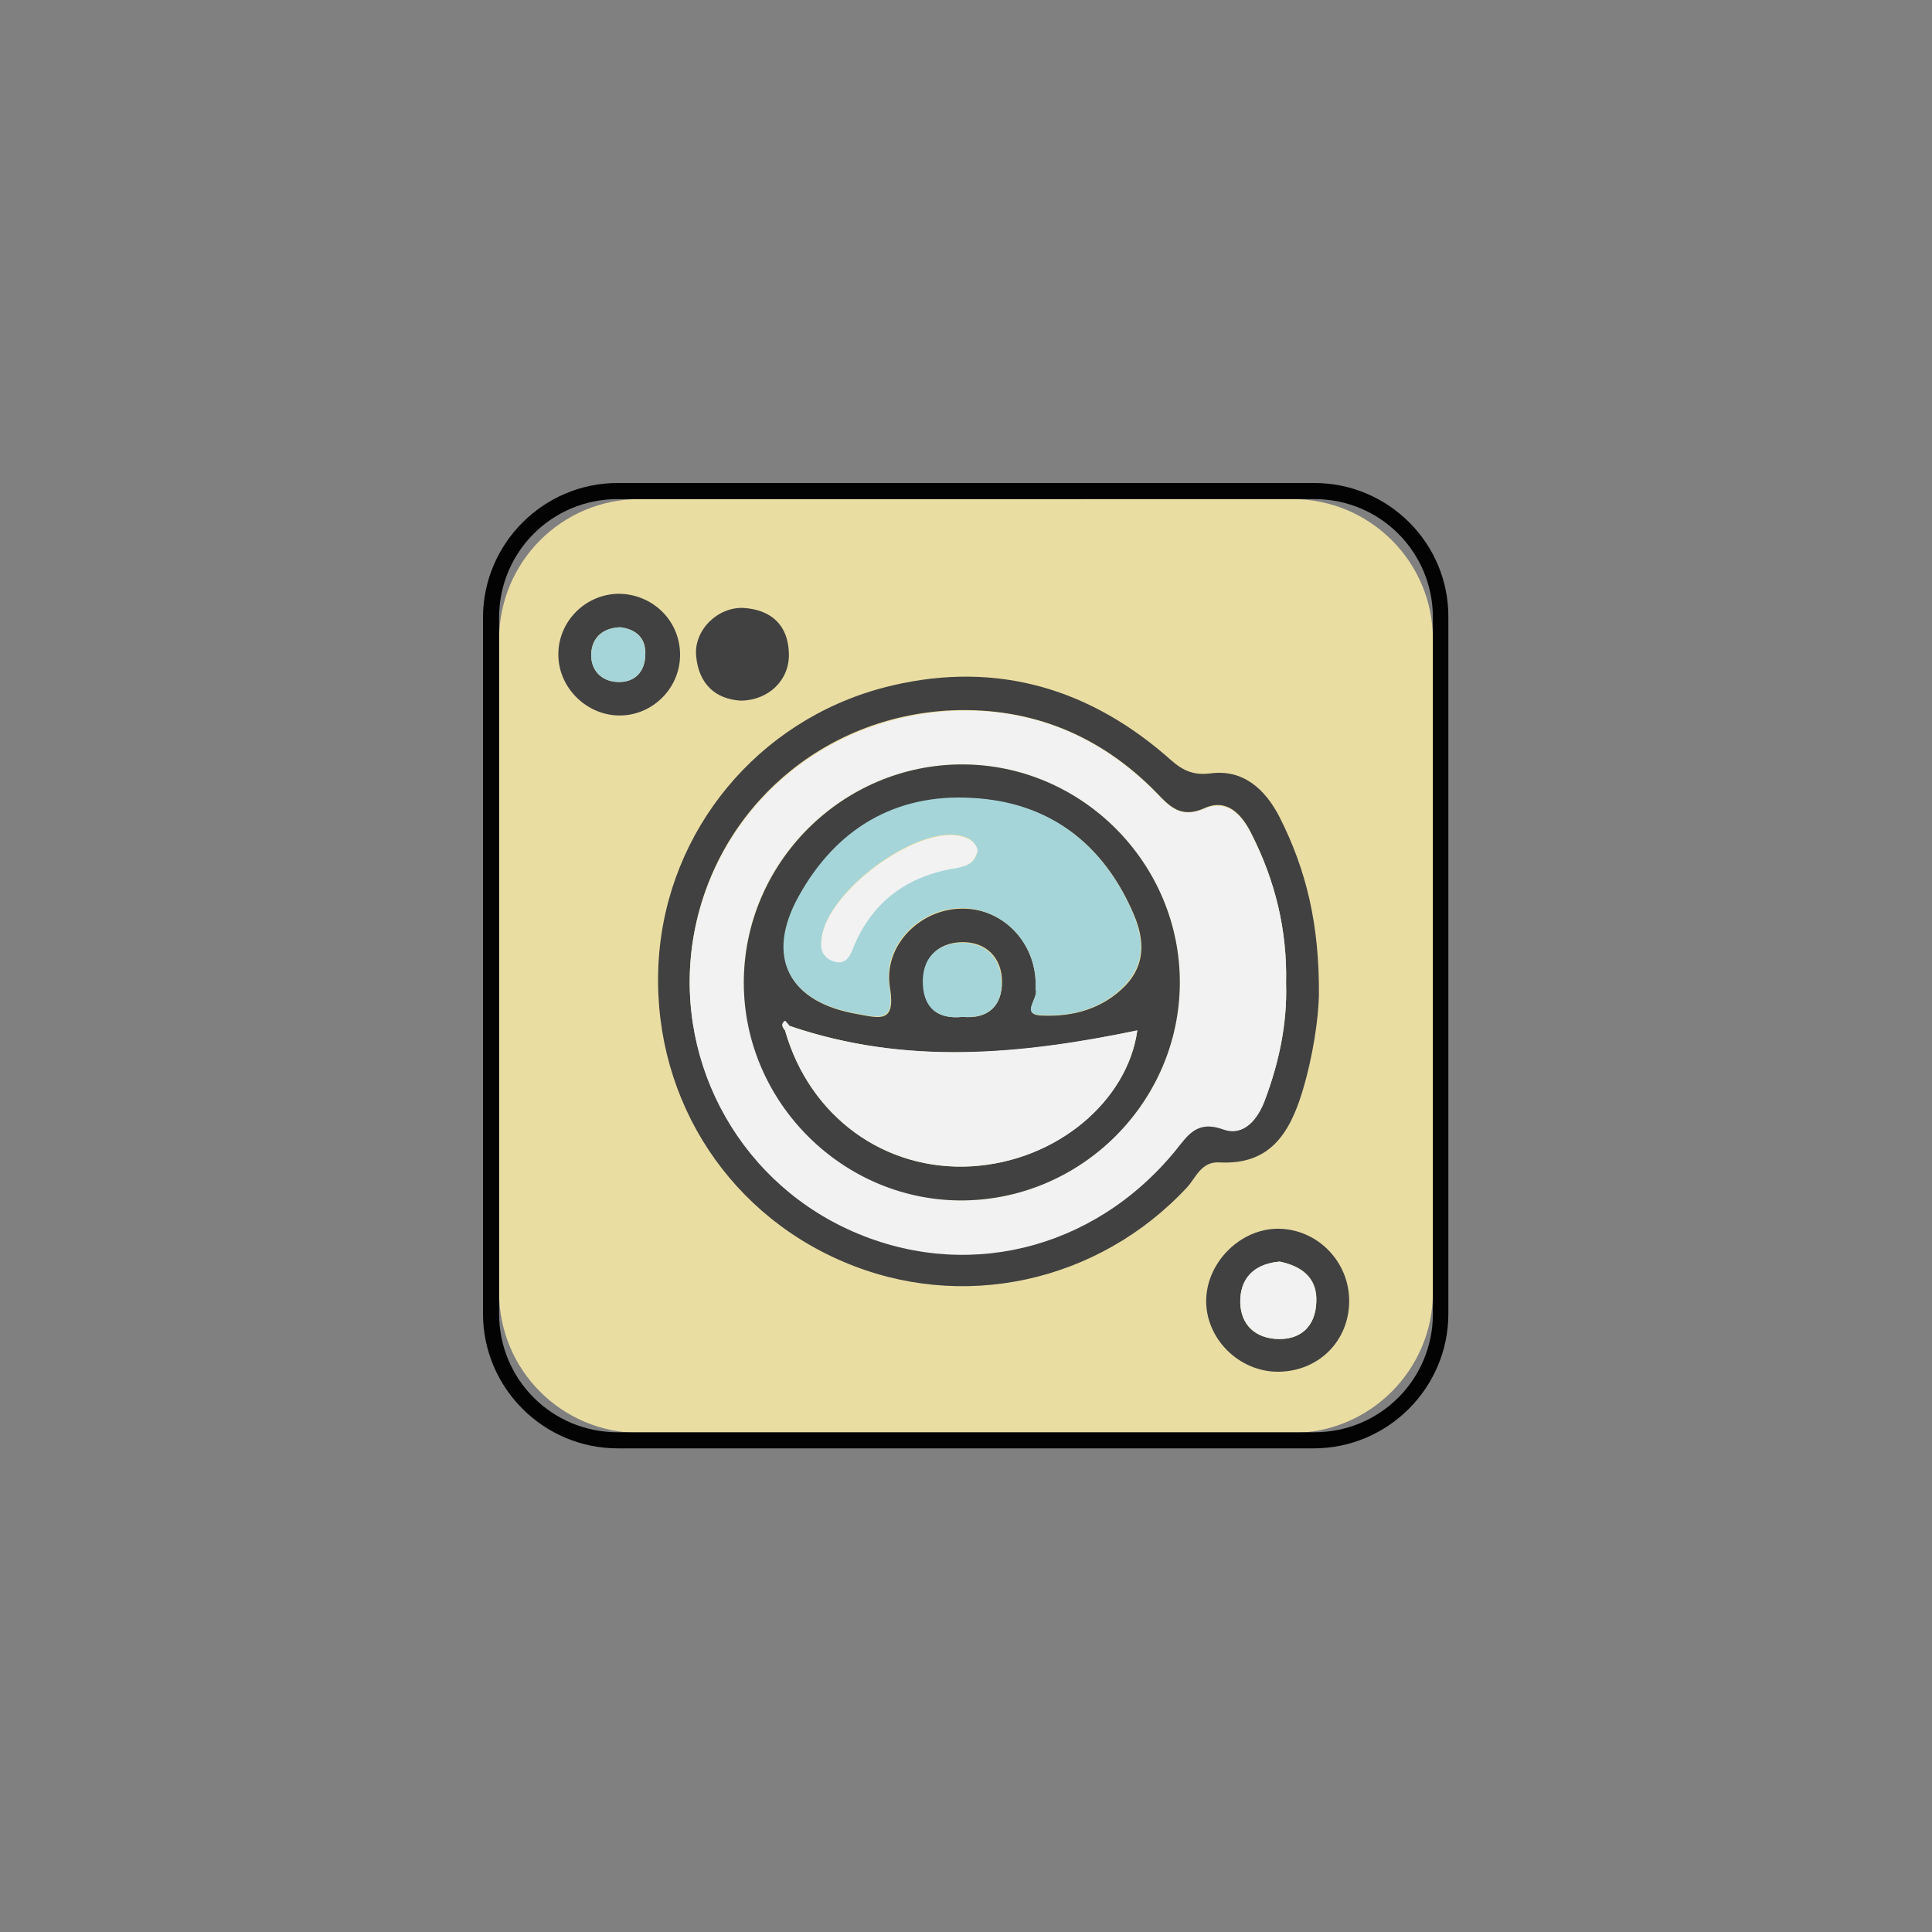
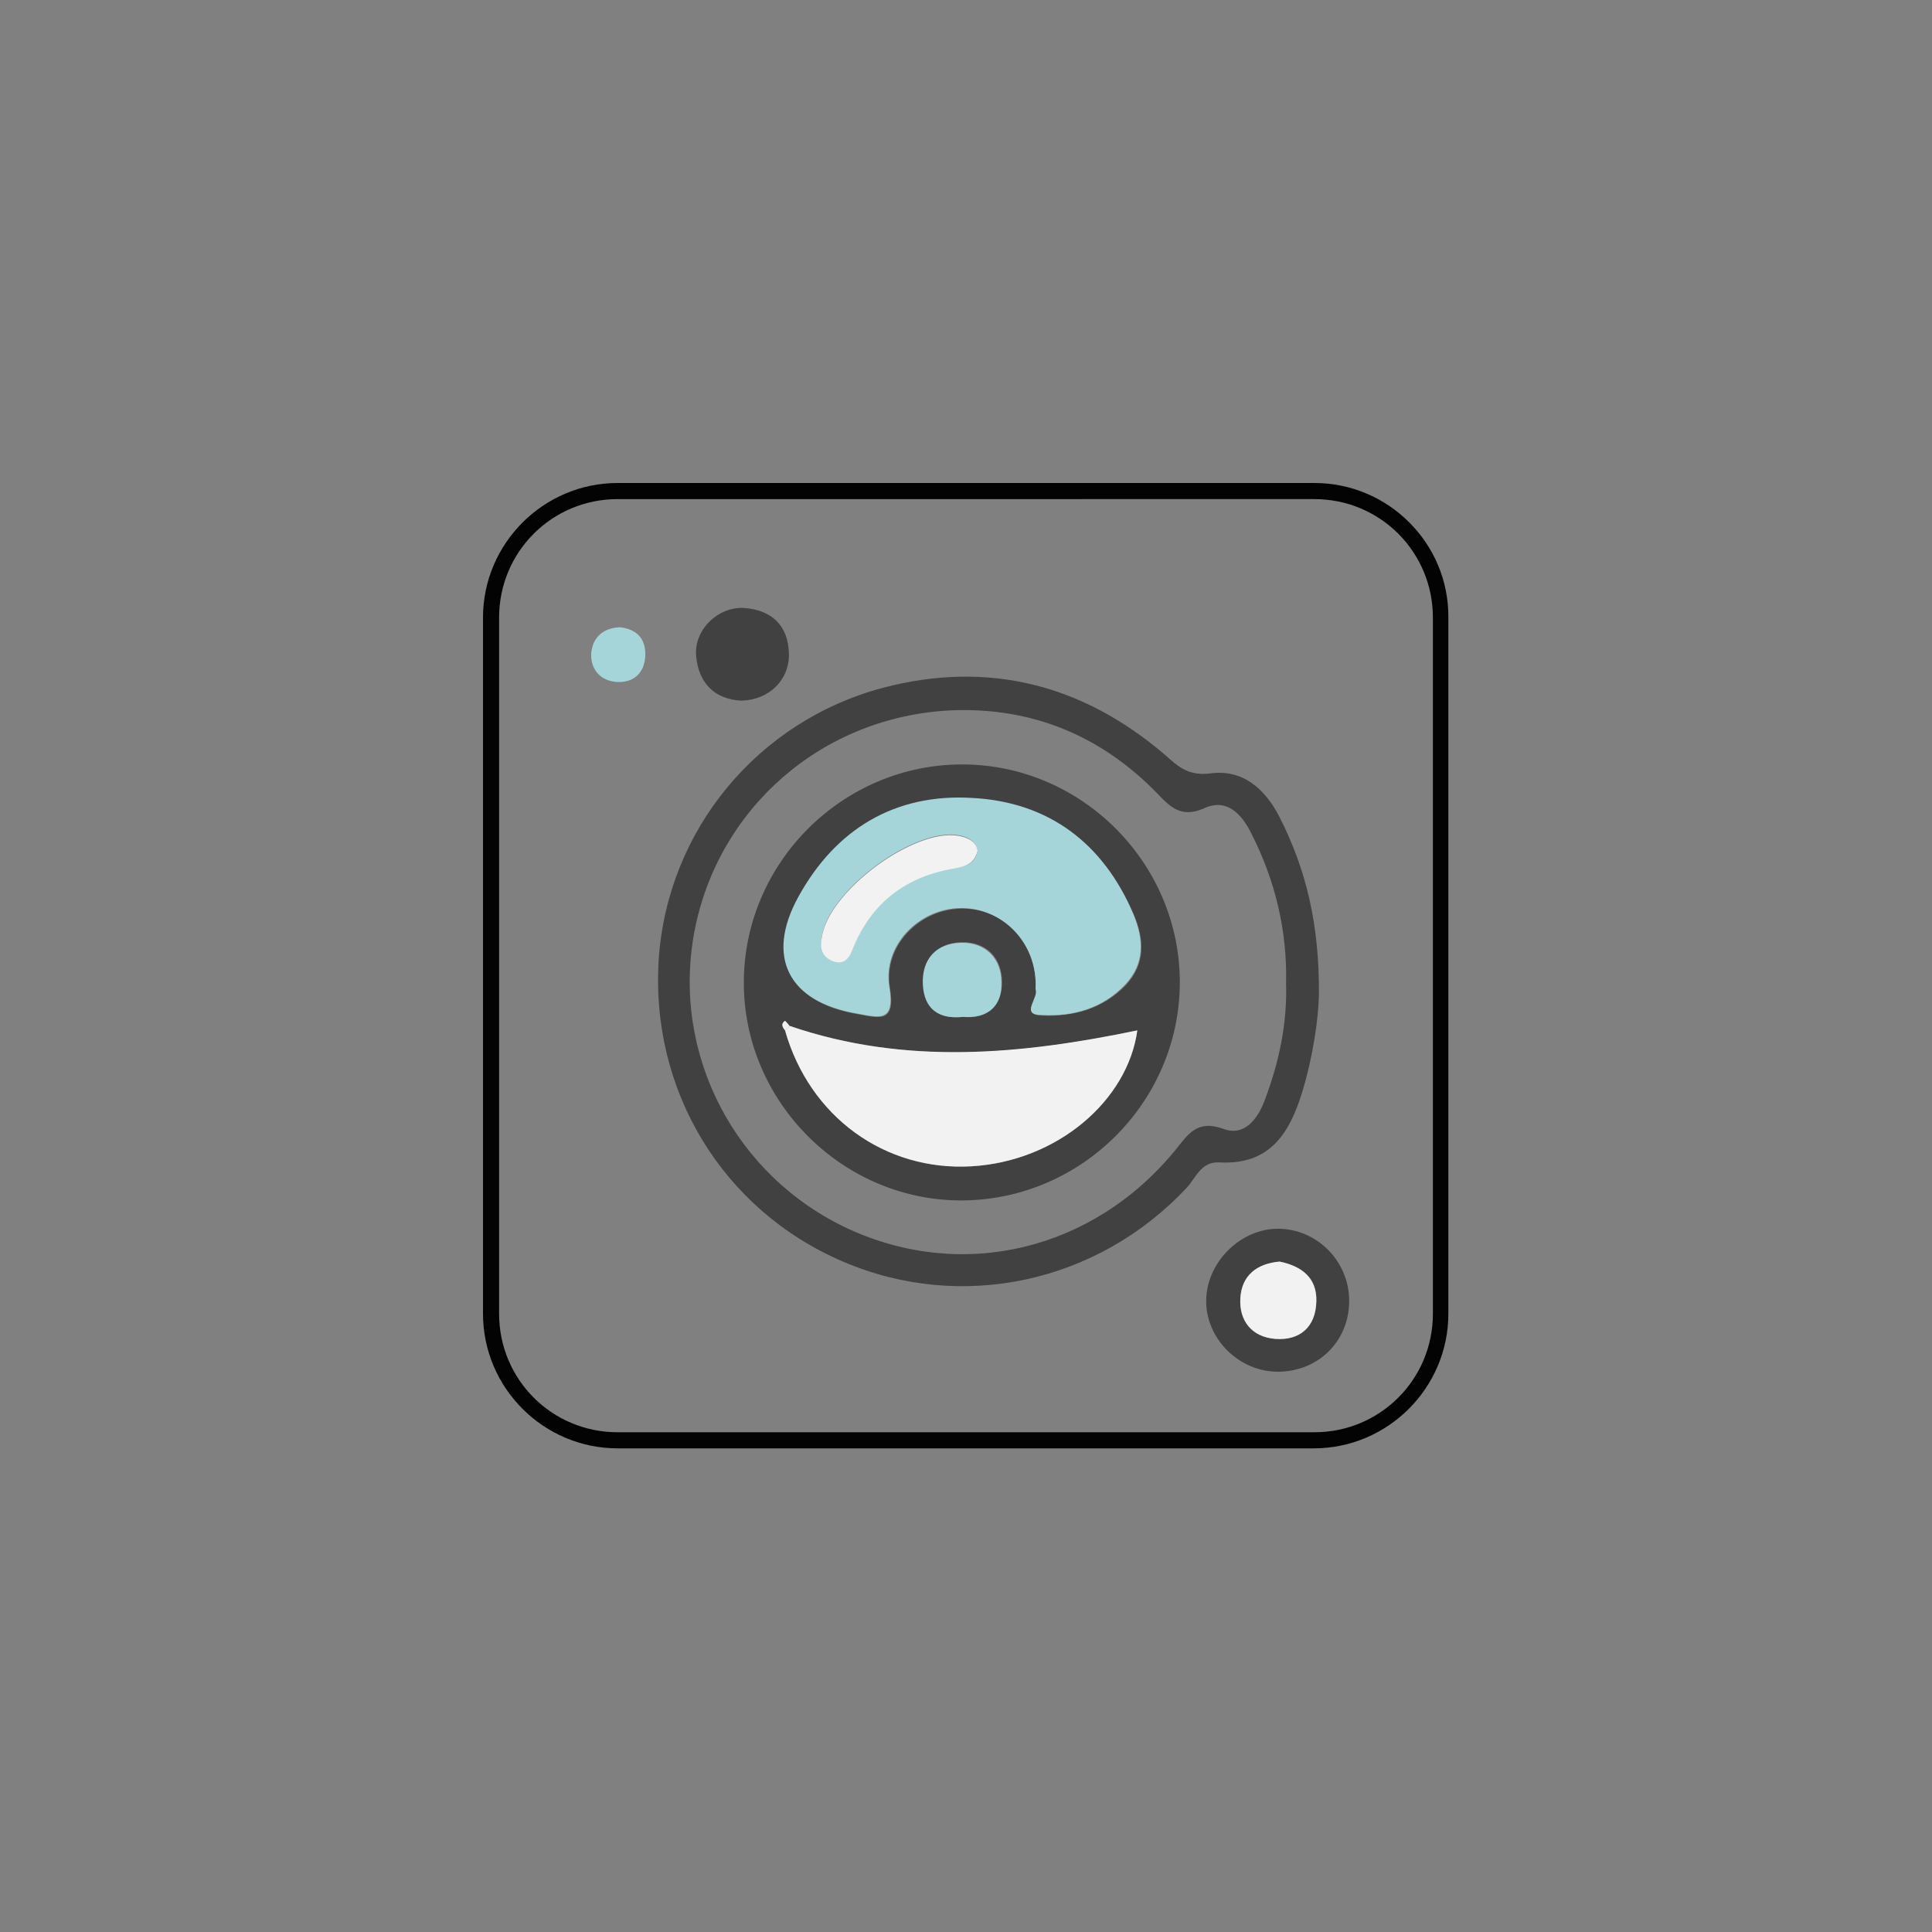
<svg xmlns="http://www.w3.org/2000/svg" version="1.1" id="Layer_1" x="0px" y="0px" viewBox="0 0 300 300" style="enable-background:new 0 0 300 300;" xml:space="preserve">
  <rect x="0" y="0" width="300" height="300" fill="#808080" stroke="none" />
  <style type="text/css">
	.st0{fill:#EADDA2;}
	.st1{fill:#030303;}
	.st2{fill:#414141;}
	.st3{fill:#F2F2F2;}
	.st4{fill:#A5D5D9;}
	.st5{fill:#A59750;}
</style>
  <g>
    <g>
-       <path class="st0" d="M200.7,222.5H99.3c-12,0-21.8-9.7-21.8-21.8V99.3c0-12,9.7-21.8,21.8-21.8h101.4c12,0,21.8,9.7,21.8,21.8    v101.4C222.5,212.7,212.7,222.5,200.7,222.5z" />
      <path class="st1" d="M204.1,77.5c10.2,0,18.4,8.2,18.4,18.4v108.1c0,10.2-8.2,18.4-18.4,18.4H95.9c-10.2,0-18.4-8.2-18.4-18.4    V95.9c0-10.2,8.2-18.4,18.4-18.4H204.1 M204.1,75H95.9C84.4,75,75,84.4,75,95.9v108.1c0,11.5,9.4,20.9,20.9,20.9h108.1    c11.5,0,20.9-9.4,20.9-20.9V95.9C225,84.4,215.6,75,204.1,75L204.1,75z" />
    </g>
    <path class="st2" d="M204.8,154.6c-0.1,3.7-0.9,9.4-2.6,15c-2,6.5-5.1,11.3-12.8,10.9c-2.9-0.2-3.7,2.4-5.1,3.9   c-13.8,14.8-35,19.4-53.4,11.5c-18.7-8-30-26.6-28.6-47.1c1.4-19.9,15.3-36.8,34.8-42c16.4-4.3,31.1-0.5,43.9,10.5   c2,1.8,3.6,3.2,6.9,2.8c5-0.7,8.5,2.3,10.8,6.8C202.8,135,204.9,143.5,204.8,154.6z M199.7,152.7c0.2-8.2-1.7-16-5.4-23.3   c-1.5-3-3.8-5.5-7.3-3.9c-3.6,1.6-5.3-0.2-7.4-2.4c-8.7-8.9-19.4-13.3-31.8-12.8c-20.1,0.9-36.4,15.2-40,34.5   c-3.5,18.9,6.3,37.8,23.9,46c17.8,8.2,38,3.4,50.8-12.2c2-2.5,3.4-4.8,7.5-3.3c3.2,1.2,5.3-1.5,6.4-4.5   C198.6,165,199.9,158.9,199.7,152.7z" />
    <path class="st2" d="M209.5,202c0,6.2-4.7,10.9-10.9,11c-6.2,0.1-11.5-5.2-11.3-11.3c0.2-5.9,5.5-11,11.3-10.9   C204.6,190.9,209.5,195.9,209.5,202z M198.7,195.9c-3.5,0.3-5.9,2.2-6.1,5.7c-0.2,3.5,1.7,6,5.4,6.3c3.9,0.3,6.3-1.9,6.4-5.8   C204.6,198.4,202.1,196.6,198.7,195.9z" />
-     <path class="st2" d="M105.6,101.5c0.1,5.2-4.1,9.5-9.2,9.6c-5.1,0.1-9.6-4.1-9.7-9.3c-0.1-5.2,4.1-9.5,9.3-9.6   C101.2,92.2,105.5,96.2,105.6,101.5z M96.3,97.4c-2.7,0.1-4.4,1.6-4.5,4.1c-0.1,2.6,1.6,4.3,4.1,4.4c2.6,0.1,4.2-1.5,4.3-4.1   C100.4,99.1,98.8,97.7,96.3,97.4z" />
    <path class="st2" d="M115.1,108.8c-4-0.2-6.6-2.6-7-6.9c-0.4-4,3.3-7.7,7.4-7.5c4.3,0.3,6.9,2.7,7,7.1   C122.6,105.6,119.4,108.7,115.1,108.8z" />
-     <path class="st3" d="M199.7,152.7c0.2,6.3-1.1,12.3-3.3,18.2c-1.1,2.9-3.3,5.6-6.4,4.5c-4.1-1.5-5.5,0.8-7.5,3.3   c-12.8,15.6-33,20.4-50.8,12.2c-17.6-8.1-27.4-27.1-23.9-46c3.6-19.2,19.9-33.5,40-34.5c12.4-0.6,23.1,3.9,31.8,12.8   c2.1,2.2,3.8,3.9,7.4,2.4c3.5-1.5,5.8,0.9,7.3,3.9C198,136.7,199.9,144.4,199.7,152.7z M149.4,118.7c-18.7,0-34,15.3-33.9,33.9   c0.1,18.6,15.6,33.9,34.1,33.8c18.4-0.2,33.5-15.3,33.6-33.7C183.3,134.1,168,118.7,149.4,118.7z" />
    <path class="st3" d="M198.7,195.9c3.4,0.7,5.8,2.5,5.7,6.2c-0.1,3.9-2.5,6.1-6.4,5.8c-3.6-0.3-5.6-2.8-5.4-6.3   C192.8,198,195.2,196.2,198.7,195.9z" />
    <path class="st4" d="M96.3,97.4c2.5,0.3,4,1.7,3.9,4.4c-0.1,2.6-1.7,4.2-4.3,4.1c-2.5-0.1-4.2-1.8-4.1-4.4   C92,99,93.6,97.5,96.3,97.4z" />
    <path class="st2" d="M149.4,118.7c18.6,0,33.9,15.4,33.8,34c-0.1,18.4-15.2,33.5-33.6,33.7c-18.6,0.2-34.1-15.2-34.1-33.8   C115.5,134,130.8,118.7,149.4,118.7z M122.6,159.3c-0.3-0.3-0.7-0.8-0.7-0.8c-0.7,0.5-0.4,1,0,1.5c3.8,13.4,15.5,21.9,29,21.1   c13.2-0.8,24.2-10.2,25.7-21.1C158.7,163.8,140.7,165.5,122.6,159.3z M160.8,153.6c0.6,1.3-2.5,4,1,4.1c4.8,0.2,9.4-1,13-4.7   c3.1-3.3,2.9-7.1,1.3-10.9c-4.7-11.1-13.2-17.5-25.1-18.1c-11.9-0.6-21.1,4.8-26.9,15.3c-5.2,9.5-1.6,16.4,9.2,18.2   c3.3,0.6,5.8,1.4,4.9-4.1c-1.1-6.5,4.6-12.2,11-12.3C155.8,140.9,161.2,146.6,160.8,153.6z M149.5,157.9c4,0.4,6.1-1.8,6.1-5.4   c0-3.8-2.5-6.3-6.3-6.2c-3.8,0.1-6.1,2.6-5.9,6.5C143.5,156.7,145.8,158.3,149.5,157.9z" />
    <path class="st4" d="M160.8,153.6c0.4-7-5-12.7-11.7-12.6c-6.4,0.1-12.1,5.8-11,12.3c0.9,5.5-1.6,4.7-4.9,4.1   c-10.8-1.8-14.4-8.8-9.2-18.2c5.8-10.5,15-16,26.9-15.3c11.9,0.6,20.4,7,25.1,18.1c1.6,3.9,1.8,7.6-1.3,10.9c-3.5,3.7-8.1,5-13,4.7   C158.3,157.6,161.4,154.9,160.8,153.6z M151.8,132.1c-0.3-1.4-1.3-2.1-2.9-2.4c-6.9-1.3-20.3,8.6-21.3,15.8   c-0.2,1.6,0.1,2.9,1.6,3.6c1.7,0.7,2.6-0.2,3.2-1.8c2.9-7.4,8.4-11.4,16.1-12.6C150.1,134.5,151.4,134.1,151.8,132.1z" />
    <path class="st3" d="M122.6,159.3c18.1,6.2,36.1,4.4,54,0.7c-1.5,10.9-12.4,20.3-25.7,21.1c-13.5,0.8-25.2-7.7-29-21.1   C122.1,159.8,122.4,159.6,122.6,159.3z" />
    <path class="st4" d="M149.5,157.9c-3.7,0.4-6-1.2-6.2-5c-0.2-4,2.1-6.4,5.9-6.5c3.8-0.1,6.3,2.4,6.3,6.2   C155.6,156.1,153.5,158.2,149.5,157.9z" />
    <path class="st3" d="M121.9,160c-0.4-0.5-0.7-1,0-1.5c0,0,0.5,0.5,0.7,0.8C122.4,159.6,122.1,159.8,121.9,160z" />
    <path class="st3" d="M151.8,132.1c-0.5,2-1.8,2.4-3.3,2.7c-7.7,1.2-13.2,5.3-16.1,12.6c-0.6,1.6-1.5,2.5-3.2,1.8   c-1.6-0.7-1.9-2-1.6-3.6c1-7.2,14.4-17.1,21.3-15.8C150.5,130.1,151.6,130.8,151.8,132.1z" />
  </g>
</svg>